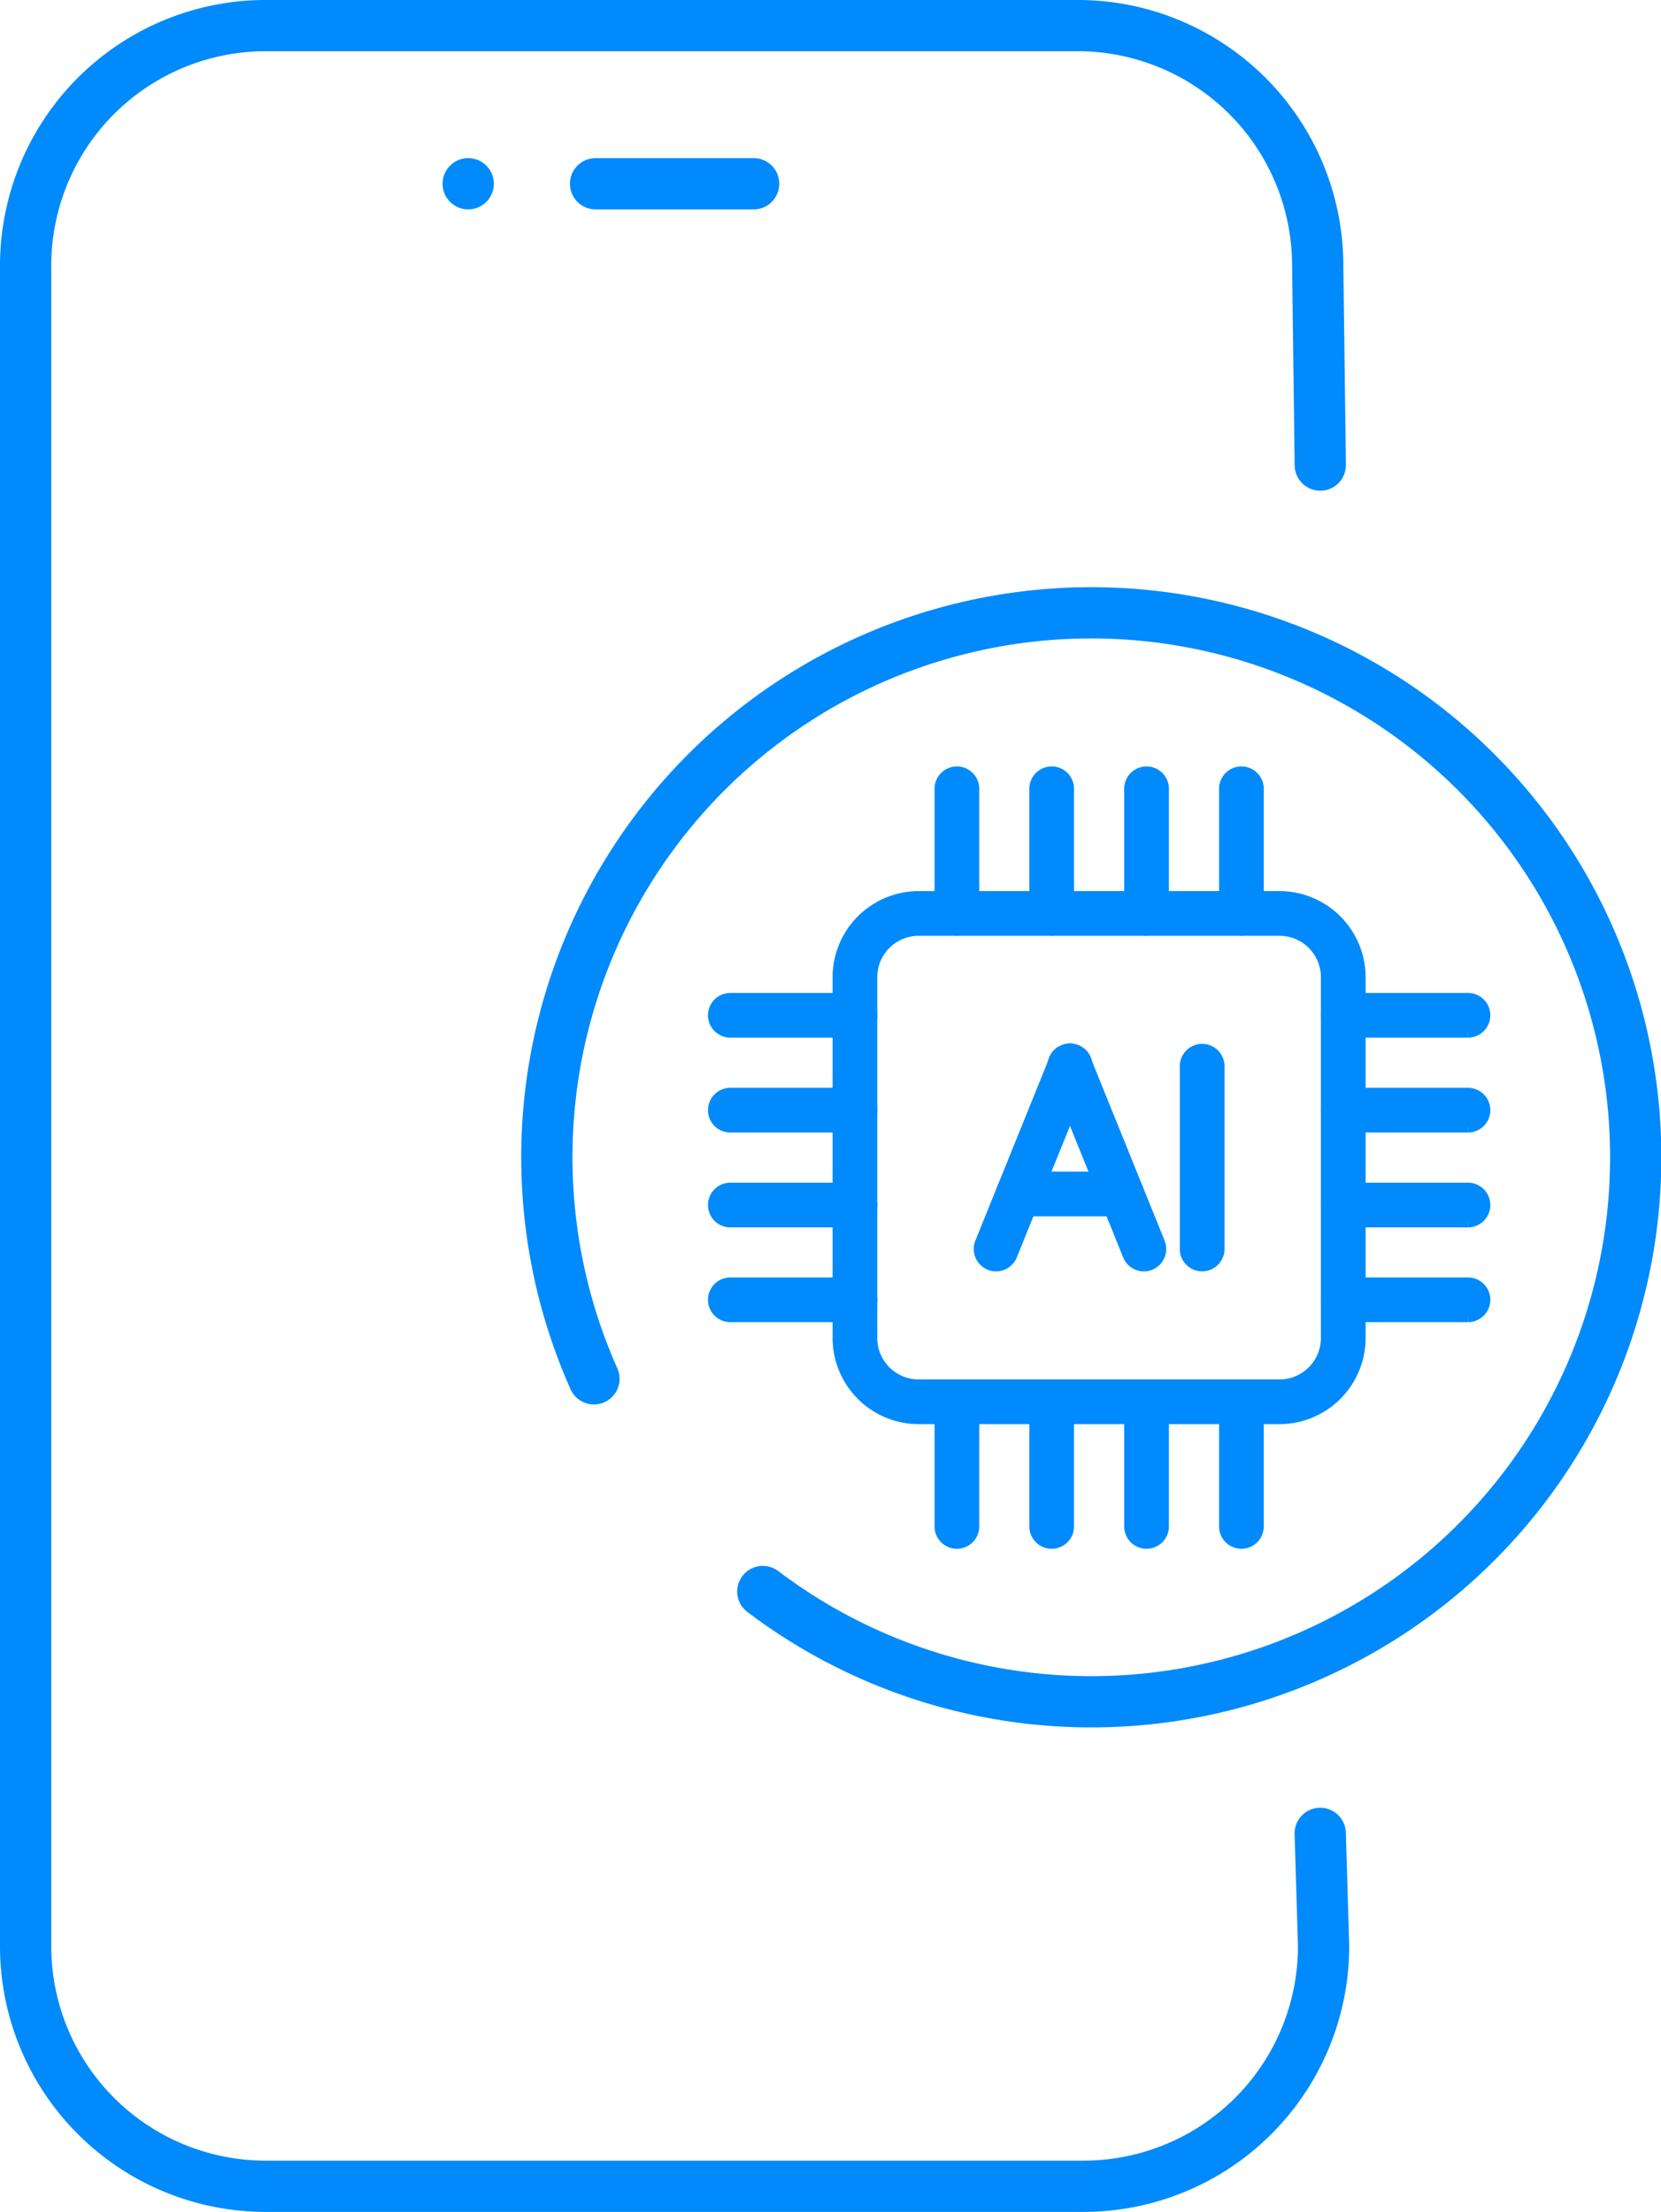
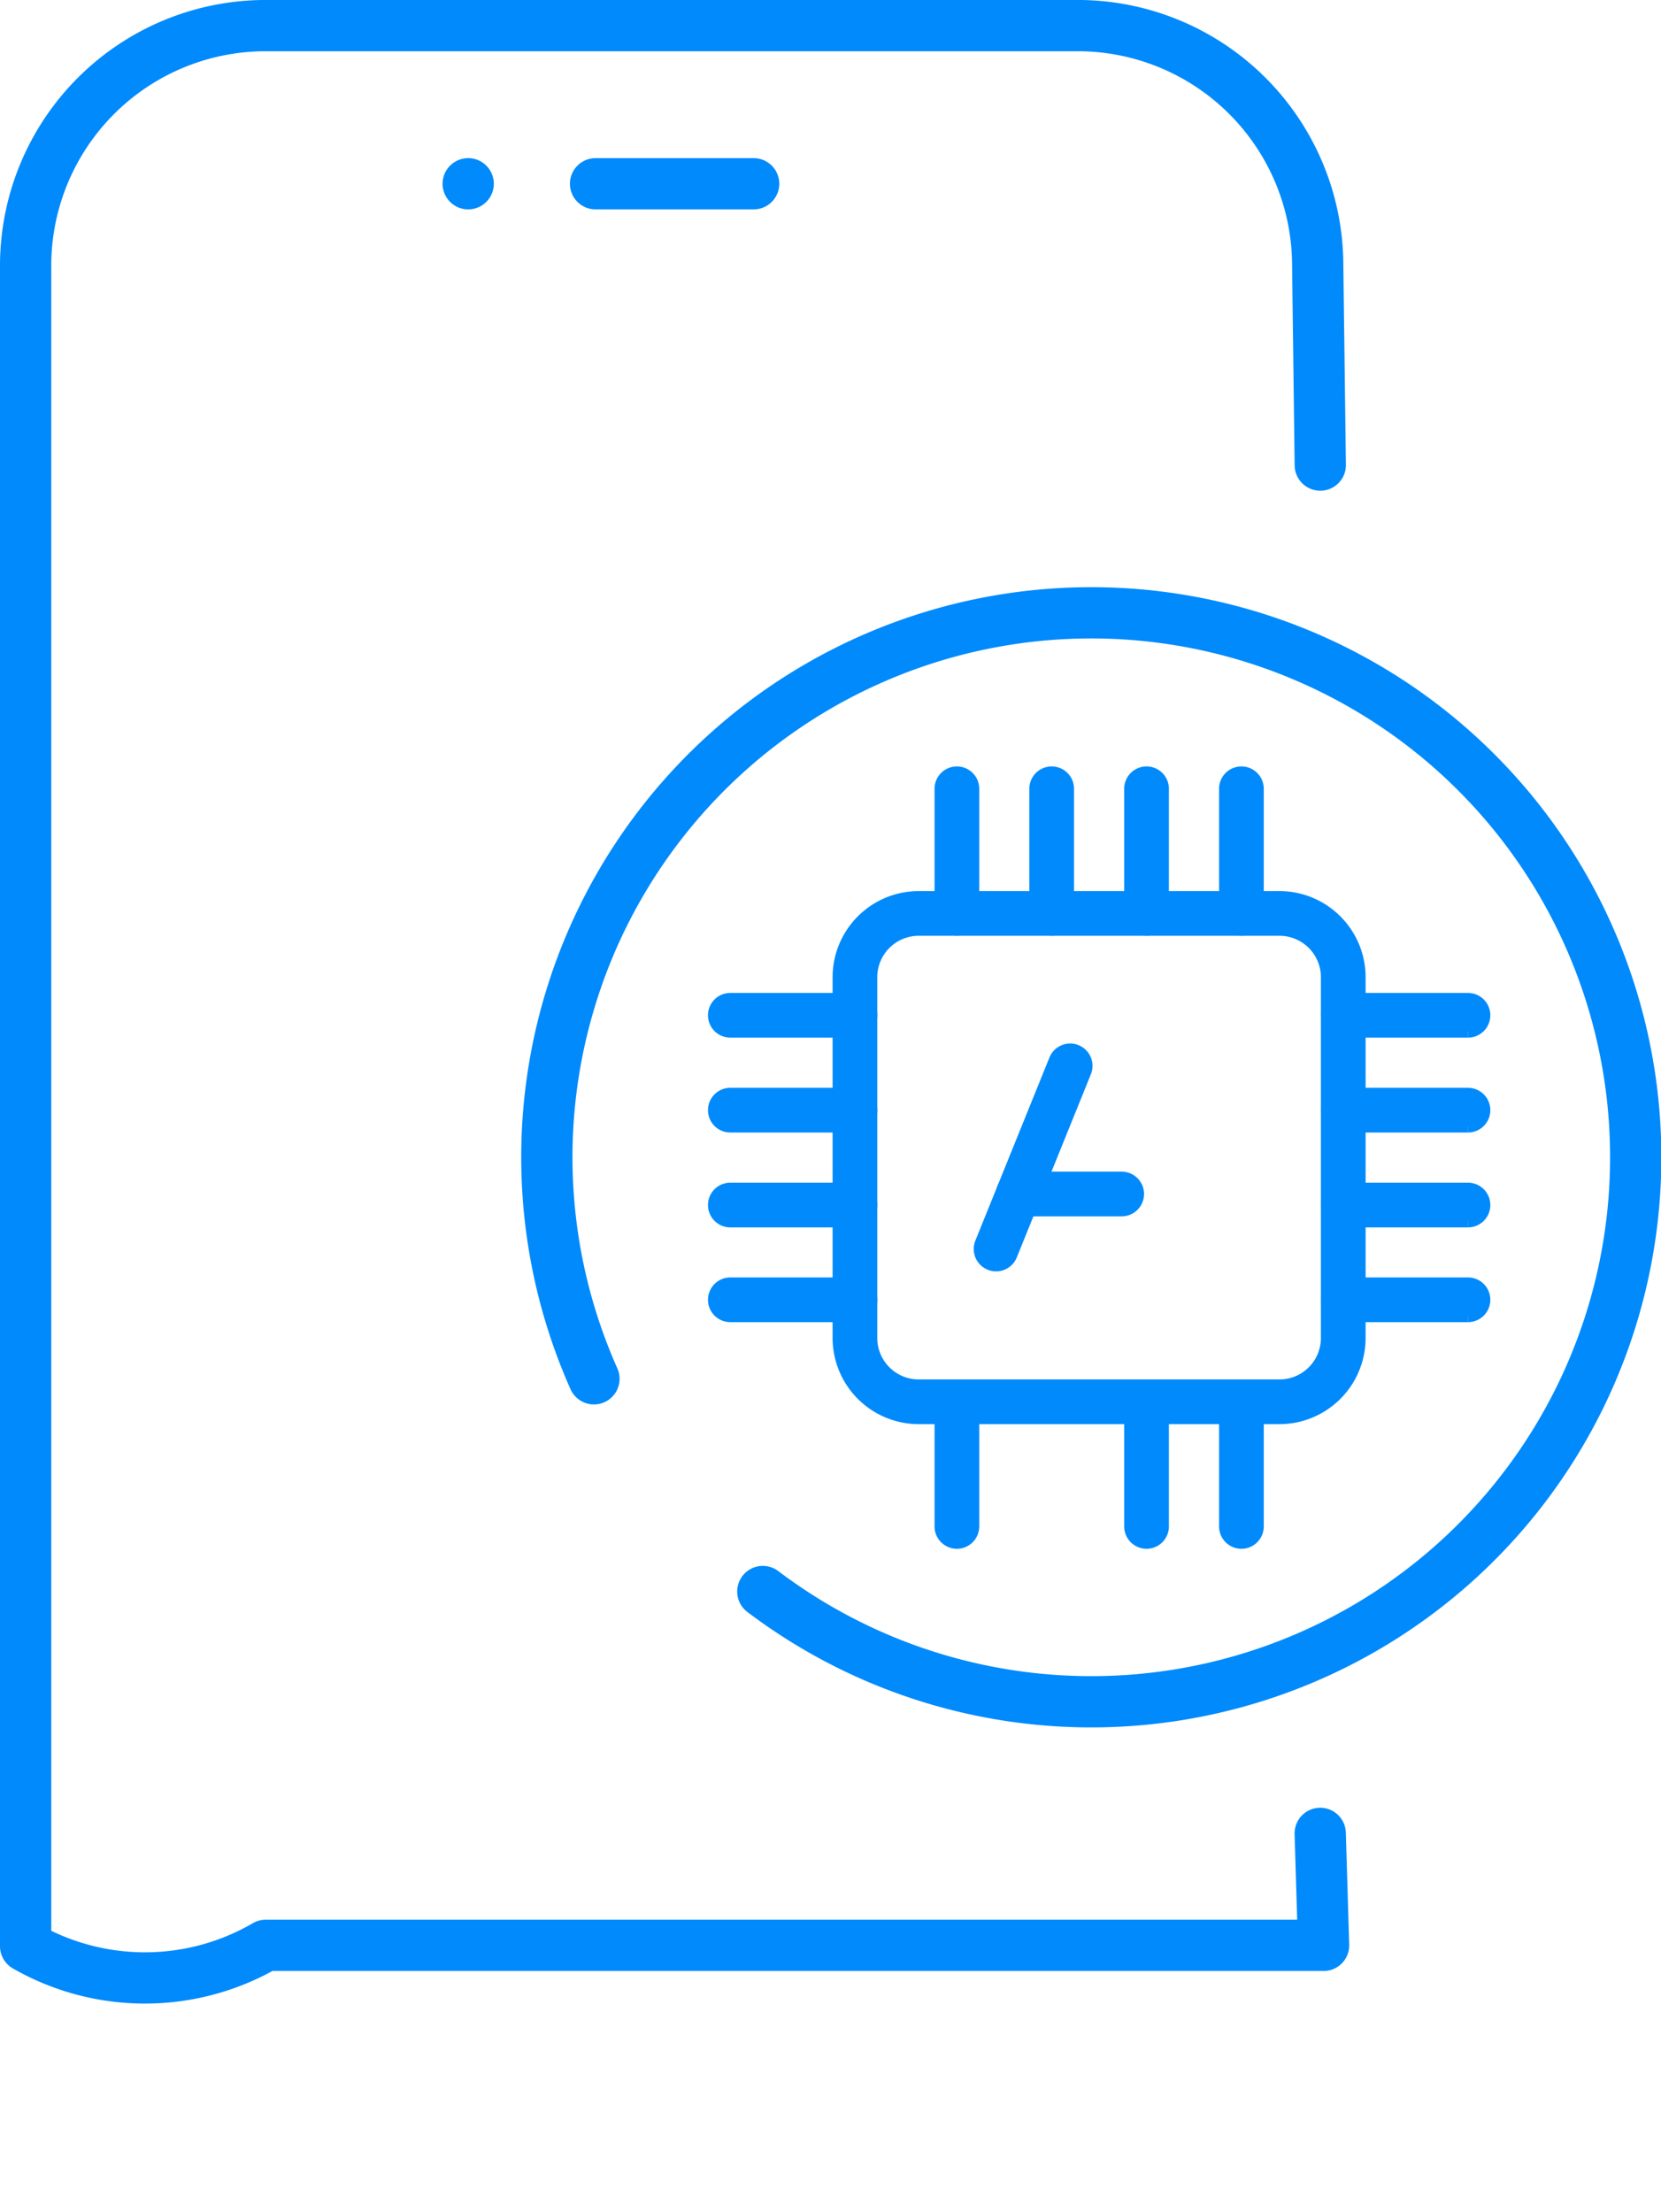
<svg xmlns="http://www.w3.org/2000/svg" width="64.816" height="86.306" viewBox="0 0 64.816 86.306">
  <g id="Group_2168" data-name="Group 2168" transform="translate(-481.358 -4625.85)">
    <g id="Group_2167" data-name="Group 2167" transform="translate(482.358 4626.85)">
-       <path id="Path_5069" data-name="Path 5069" d="M53.518,73.537l.131,4.369a9.368,9.368,0,0,1-9.368,9.4H12.368A9.368,9.368,0,0,1,3,77.939V12.369A9.368,9.368,0,0,1,12.368,3H44.052a9.367,9.367,0,0,1,9.368,9.335l.1,7.813" transform="translate(-3 -3.001)" fill="none" stroke="#008AFC" stroke-linecap="round" stroke-linejoin="round" stroke-width="2" />
+       <path id="Path_5069" data-name="Path 5069" d="M53.518,73.537l.131,4.369H12.368A9.368,9.368,0,0,1,3,77.939V12.369A9.368,9.368,0,0,1,12.368,3H44.052a9.367,9.367,0,0,1,9.368,9.335l.1,7.813" transform="translate(-3 -3.001)" fill="none" stroke="#008AFC" stroke-linecap="round" stroke-linejoin="round" stroke-width="2" />
      <line id="Line_408" data-name="Line 408" x1="6.169" transform="translate(22.24 6.17)" fill="none" stroke="#008AFC" stroke-linecap="round" stroke-linejoin="round" stroke-width="2" />
      <line id="Line_409" data-name="Line 409" transform="translate(17.27 6.17)" fill="none" stroke="#008AFC" stroke-linecap="round" stroke-linejoin="round" stroke-width="2" />
      <path id="Path_5070" data-name="Path 5070" d="M54.213,88.526a21.245,21.245,0,1,1,6.59,8.3" transform="translate(-32.036 -35.727)" fill="none" stroke="#008AFC" stroke-linecap="round" stroke-linejoin="round" stroke-width="2" />
    </g>
    <g id="Group_2166" data-name="Group 2166" transform="translate(509.235 4656.005)">
      <path id="Path_5071" data-name="Path 5071" d="M97.219,105.861H83.139a3.113,3.113,0,0,1-3.109-3.11V88.672a3.113,3.113,0,0,1,3.109-3.11H97.219a3.114,3.114,0,0,1,3.11,3.11v14.079a3.114,3.114,0,0,1-3.11,3.11M83.139,86.806a1.868,1.868,0,0,0-1.866,1.866v14.079a1.868,1.868,0,0,0,1.866,1.866H97.219a1.868,1.868,0,0,0,1.866-1.866V88.672a1.868,1.868,0,0,0-1.866-1.866Z" transform="translate(-75.167 -80.698)" fill="#008AFC" stroke="#008AFC" stroke-width="0.5" />
      <path id="Path_5072" data-name="Path 5072" d="M90.3,79.866a.622.622,0,0,1-.622-.622V74.381a.622.622,0,1,1,1.244,0v4.863a.622.622,0,0,1-.622.622" transform="translate(-80.837 -73.759)" fill="#008AFC" stroke="#008AFC" stroke-width="0.5" />
      <path id="Path_5073" data-name="Path 5073" d="M99.282,79.866a.622.622,0,0,1-.622-.622V74.381a.622.622,0,1,1,1.244,0v4.863a.622.622,0,0,1-.622.622" transform="translate(-86.12 -73.759)" fill="#008AFC" stroke="#008AFC" stroke-width="0.5" />
      <path id="Path_5074" data-name="Path 5074" d="M108.266,79.866a.622.622,0,0,1-.622-.622V74.381a.622.622,0,1,1,1.244,0v4.863a.622.622,0,0,1-.622.622" transform="translate(-91.402 -73.759)" fill="#008AFC" stroke="#008AFC" stroke-width="0.5" />
      <path id="Path_5075" data-name="Path 5075" d="M117.251,79.866a.622.622,0,0,1-.622-.622V74.381a.622.622,0,1,1,1.244,0v4.863a.622.622,0,0,1-.622.622" transform="translate(-96.685 -73.759)" fill="#008AFC" stroke="#008AFC" stroke-width="0.5" />
      <path id="Path_5076" data-name="Path 5076" d="M73.712,123.4H68.849a.622.622,0,0,1,0-1.244h4.863a.622.622,0,0,1,0,1.244" transform="translate(-68.227 -102.217)" fill="#008AFC" stroke="#008AFC" stroke-width="0.5" />
      <path id="Path_5077" data-name="Path 5077" d="M73.712,114.42H68.849a.622.622,0,0,1,0-1.244h4.863a.622.622,0,0,1,0,1.244" transform="translate(-68.227 -96.934)" fill="#008AFC" stroke="#008AFC" stroke-width="0.5" />
      <path id="Path_5078" data-name="Path 5078" d="M73.712,105.436H68.849a.622.622,0,0,1,0-1.244h4.863a.622.622,0,0,1,0,1.244" transform="translate(-68.227 -91.652)" fill="#008AFC" stroke="#008AFC" stroke-width="0.5" />
      <path id="Path_5079" data-name="Path 5079" d="M73.712,96.451H68.849a.622.622,0,0,1,0-1.244h4.863a.622.622,0,0,1,0,1.244" transform="translate(-68.227 -86.369)" fill="#008AFC" stroke="#008AFC" stroke-width="0.5" />
      <path id="Path_5080" data-name="Path 5080" d="M117.251,137.913a.622.622,0,0,1-.622-.622v-4.863a.622.622,0,1,1,1.244,0v4.863a.622.622,0,0,1-.622.622" transform="translate(-96.685 -107.887)" fill="#008AFC" stroke="#008AFC" stroke-width="0.5" />
      <path id="Path_5081" data-name="Path 5081" d="M108.266,137.913a.622.622,0,0,1-.622-.622v-4.863a.622.622,0,1,1,1.244,0v4.863a.622.622,0,0,1-.622.622" transform="translate(-91.402 -107.887)" fill="#008AFC" stroke="#008AFC" stroke-width="0.5" />
-       <path id="Path_5082" data-name="Path 5082" d="M99.282,137.913a.622.622,0,0,1-.622-.622v-4.863a.622.622,0,1,1,1.244,0v4.863a.622.622,0,0,1-.622.622" transform="translate(-86.12 -107.887)" fill="#008AFC" stroke="#008AFC" stroke-width="0.5" />
      <path id="Path_5083" data-name="Path 5083" d="M90.3,137.913a.622.622,0,0,1-.622-.622v-4.863a.622.622,0,1,1,1.244,0v4.863a.622.622,0,0,1-.622.622" transform="translate(-80.837 -107.887)" fill="#008AFC" stroke="#008AFC" stroke-width="0.5" />
      <path id="Path_5084" data-name="Path 5084" d="M131.759,96.451H126.9a.622.622,0,0,1,0-1.244h4.863a.622.622,0,0,1,0,1.244" transform="translate(-102.356 -86.369)" fill="#008AFC" stroke="#008AFC" stroke-width="0.5" />
      <path id="Path_5085" data-name="Path 5085" d="M131.759,105.436H126.9a.622.622,0,0,1,0-1.244h4.863a.622.622,0,0,1,0,1.244" transform="translate(-102.356 -91.652)" fill="#008AFC" stroke="#008AFC" stroke-width="0.5" />
      <path id="Path_5086" data-name="Path 5086" d="M131.759,114.42H126.9a.622.622,0,0,1,0-1.244h4.863a.622.622,0,0,1,0,1.244" transform="translate(-102.356 -96.934)" fill="#008AFC" stroke="#008AFC" stroke-width="0.5" />
      <path id="Path_5087" data-name="Path 5087" d="M131.759,123.4H126.9a.622.622,0,0,1,0-1.244h4.863a.622.622,0,0,1,0,1.244" transform="translate(-102.356 -102.217)" fill="#008AFC" stroke="#008AFC" stroke-width="0.5" />
      <path id="Path_5088" data-name="Path 5088" d="M94.014,108.407a.623.623,0,0,1-.576-.855l2.886-7.132a.622.622,0,1,1,1.153.466l-2.885,7.132a.622.622,0,0,1-.577.389" transform="translate(-83.023 -89.205)" fill="#008AFC" stroke="#008AFC" stroke-width="0.5" />
-       <path id="Path_5089" data-name="Path 5089" d="M103.9,108.407a.622.622,0,0,1-.577-.389l-2.885-7.132a.622.622,0,1,1,1.153-.466l2.886,7.132a.623.623,0,0,1-.576.855" transform="translate(-87.14 -89.205)" fill="#008AFC" stroke="#008AFC" stroke-width="0.5" />
      <path id="Path_5090" data-name="Path 5090" d="M100.156,113.373H96.122a.622.622,0,1,1,0-1.244h4.034a.622.622,0,0,1,0,1.244" transform="translate(-84.262 -96.318)" fill="#008AFC" stroke="#008AFC" stroke-width="0.5" />
-       <path id="Path_5091" data-name="Path 5091" d="M113.533,108.406a.622.622,0,0,1-.622-.622v-7.132a.622.622,0,1,1,1.244,0v7.132a.622.622,0,0,1-.622.622" transform="translate(-94.499 -89.205)" fill="#008AFC" stroke="#008AFC" stroke-width="0.5" />
    </g>
  </g>
</svg>